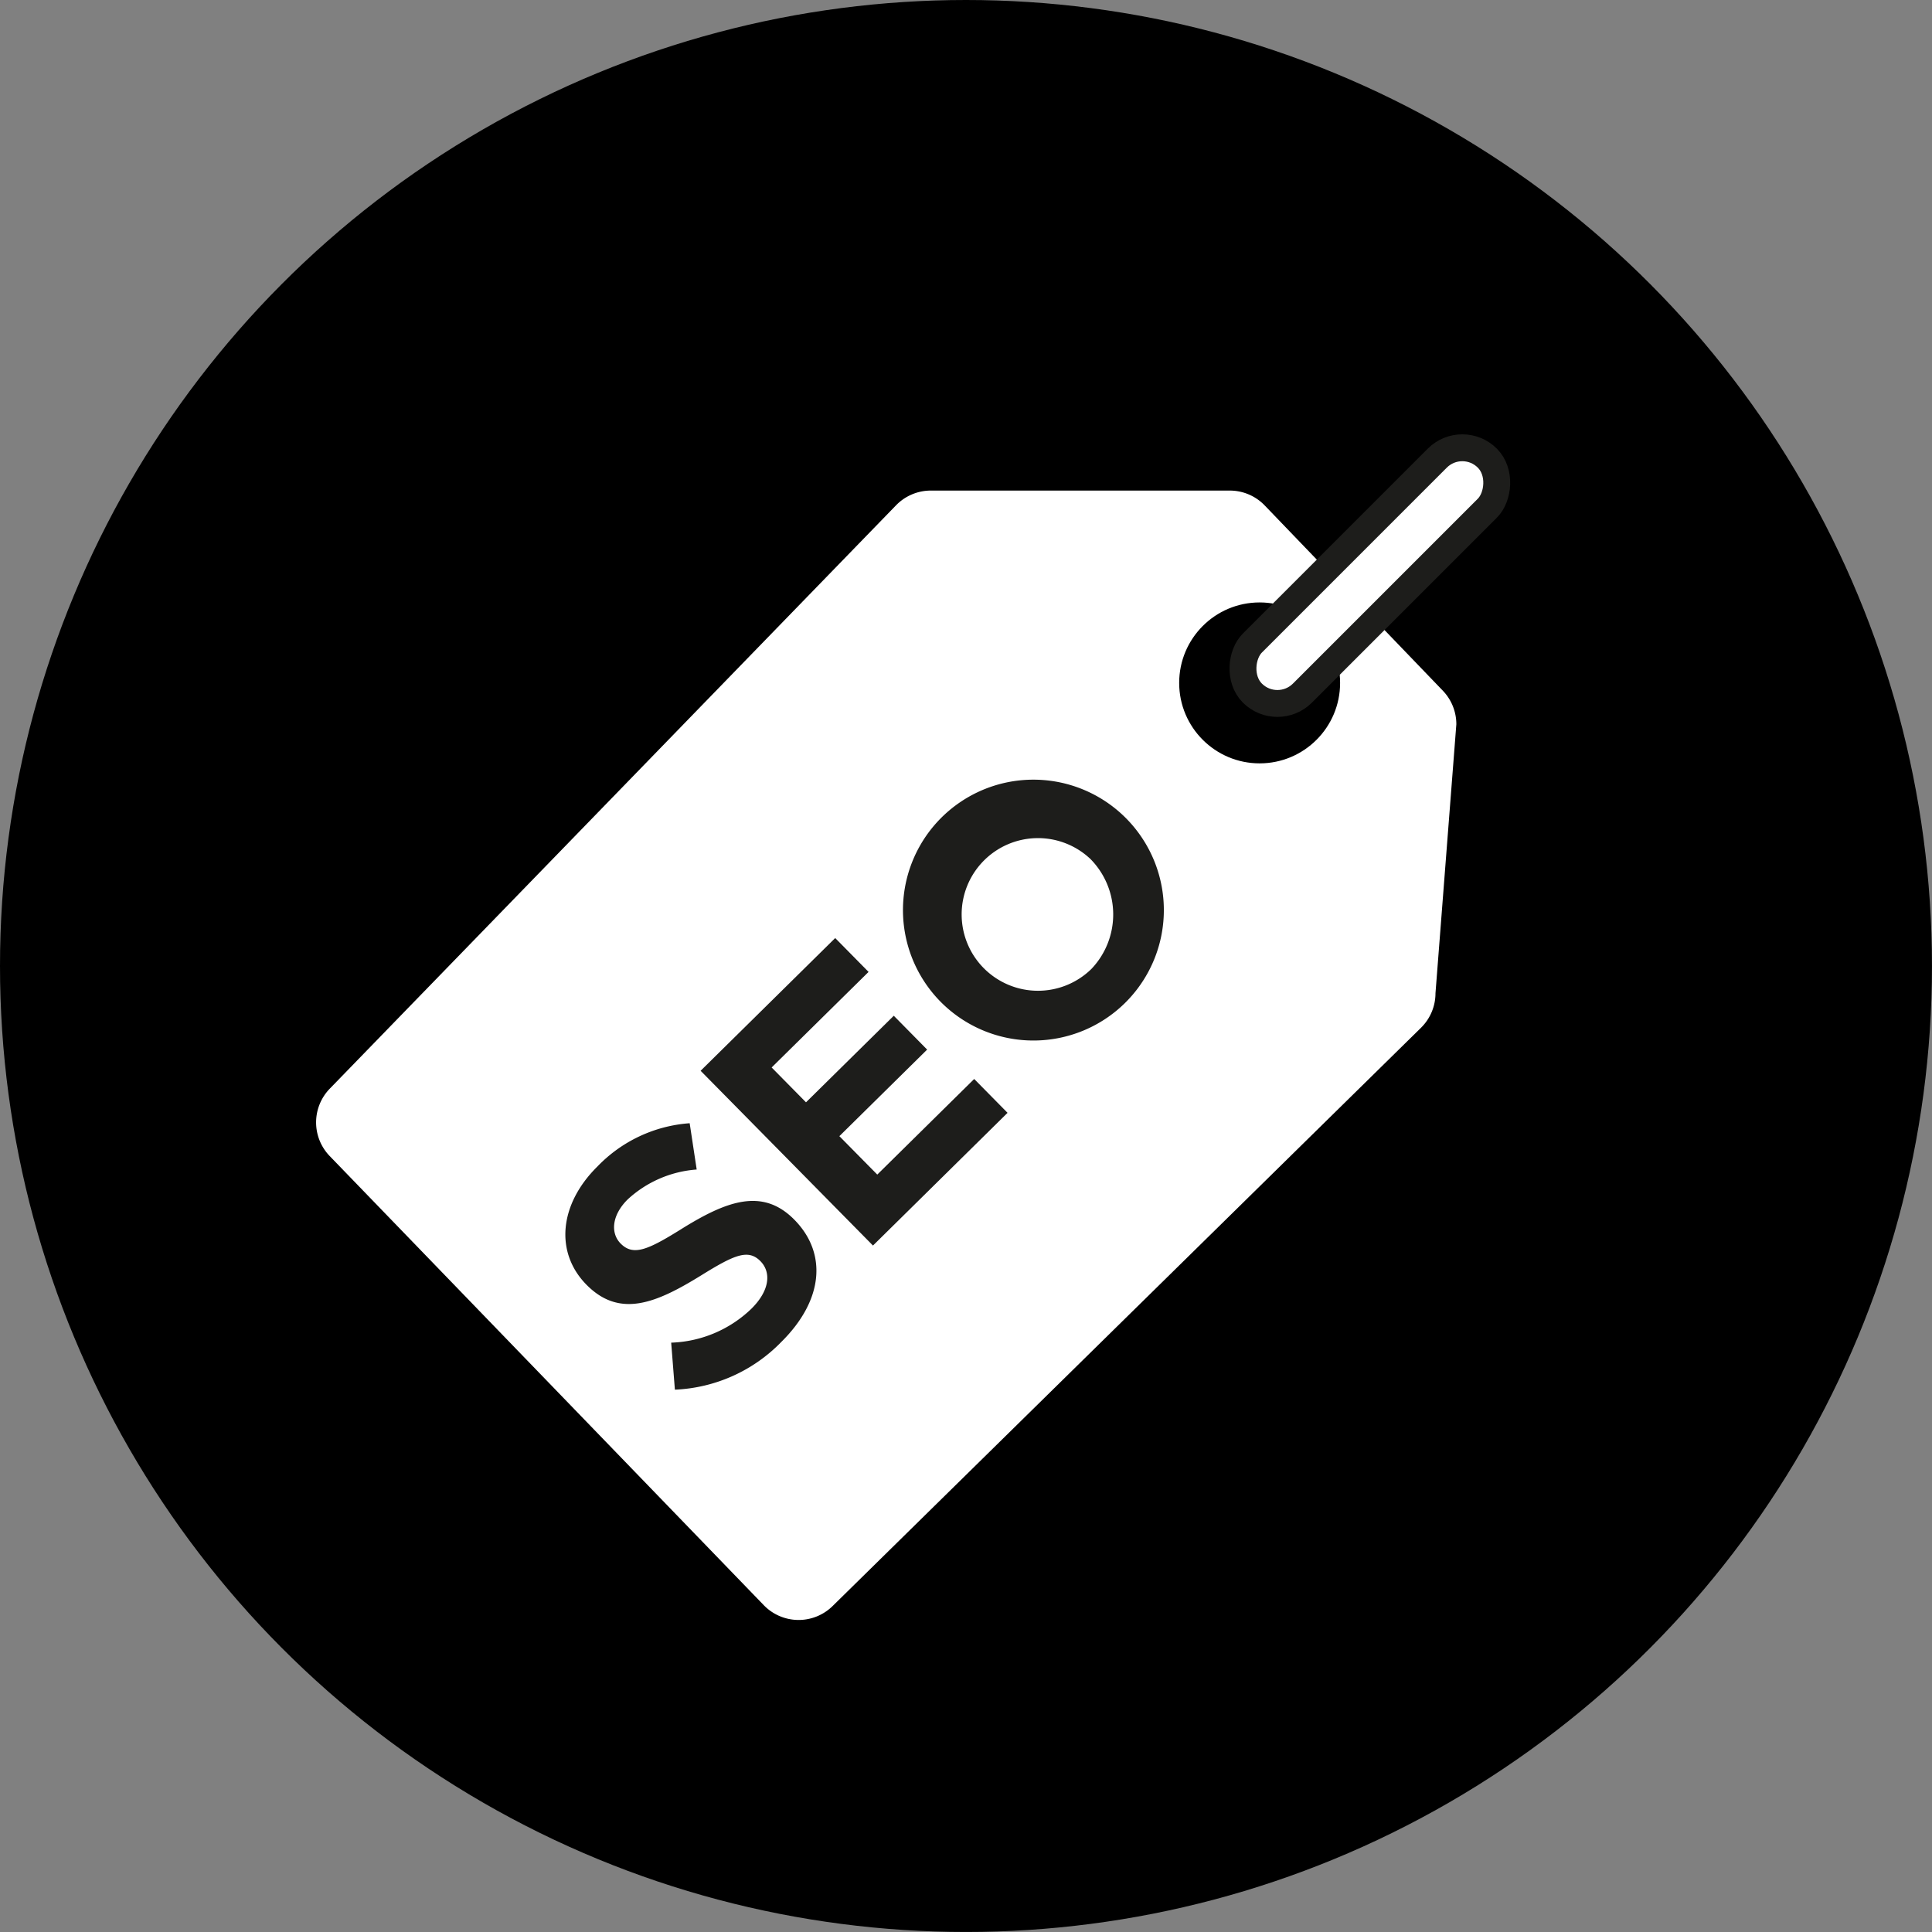
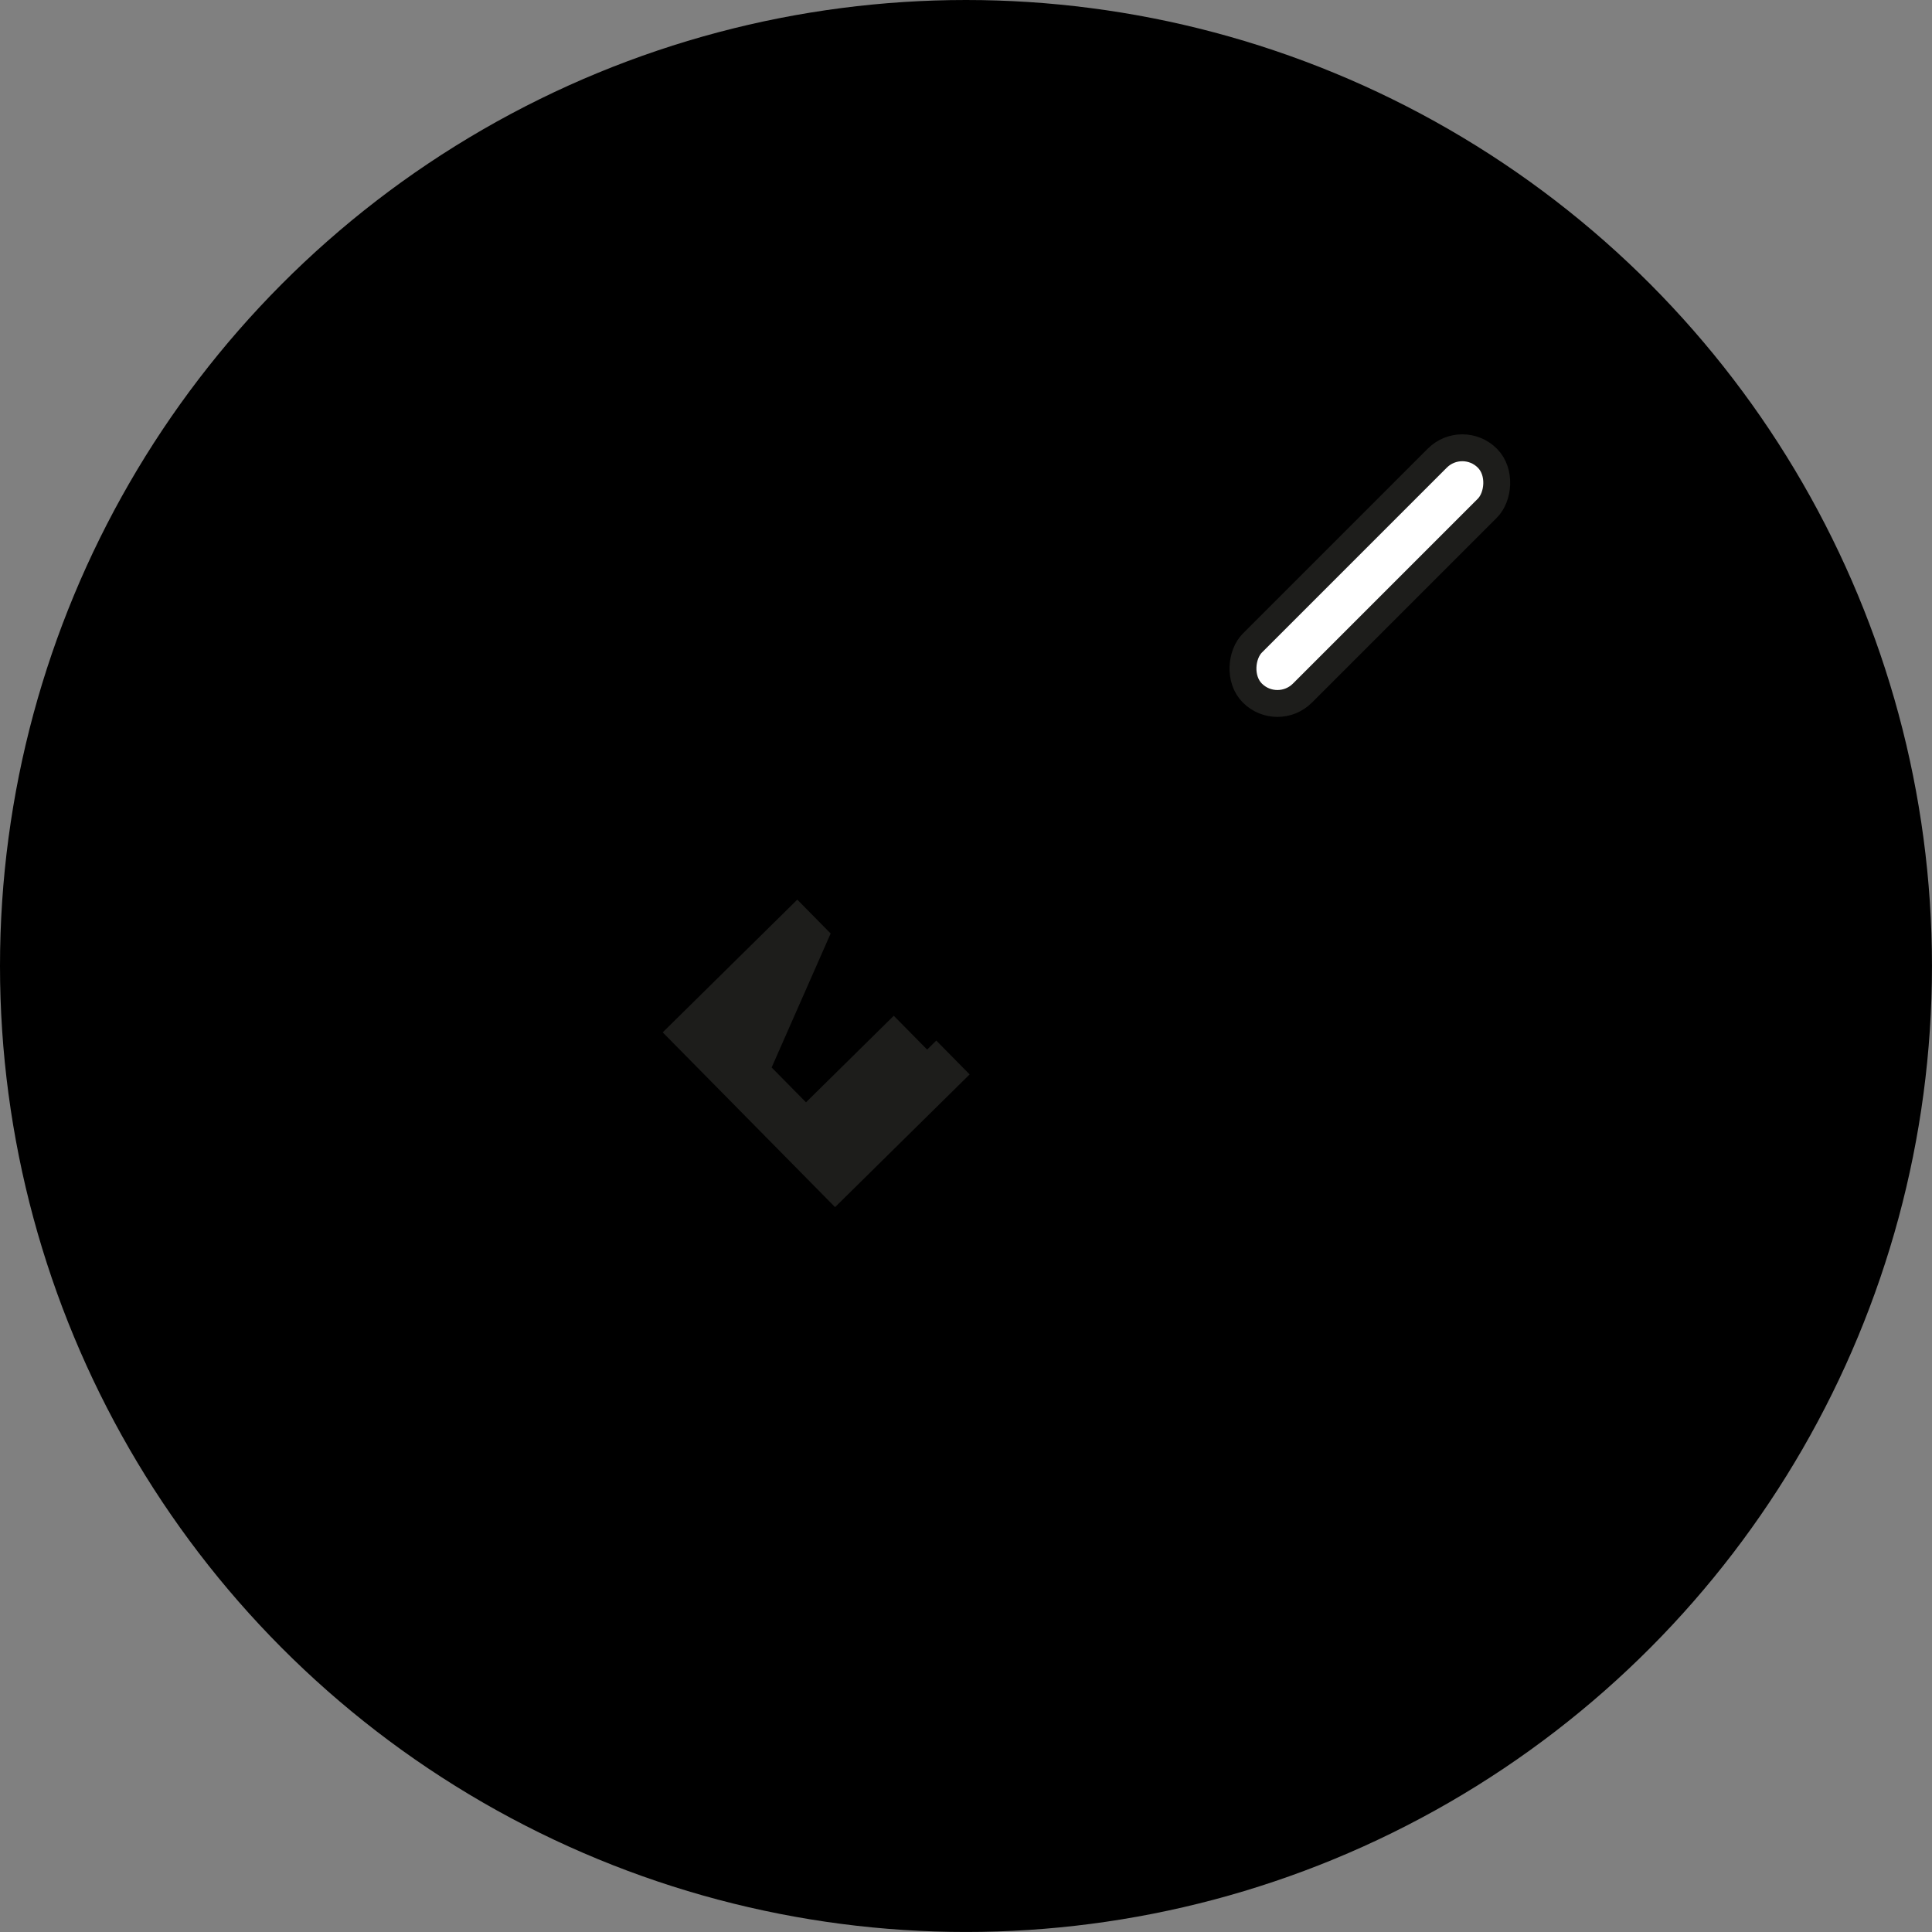
<svg xmlns="http://www.w3.org/2000/svg" viewBox="0 0 71.865 71.865">
  <rect x="0" y="0" width="71.865" height="71.865" fill="#808080" stroke="none" />
  <circle cx="35.932" cy="35.932" r="35.932" />
-   <path d="M12.264,43.002,28.411,59.709a1.802,1.802,0,0,0,2.558.033L52.857,38.23a1.802,1.802,0,0,0,.539-1.285l.776-10.005a1.802,1.802,0,0,0-.488-1.233l-6.626-6.891a1.802,1.802,0,0,0-1.313-.568H34.624a1.802,1.802,0,0,0-1.293.547L12.267,40.495A1.802,1.802,0,0,0,12.264,43.002Z" style="fill:#fff" />
  <circle cx="46.855" cy="25.402" r="2.993" />
-   <path d="M25.104,51.692l-.138-1.749a4.511,4.511,0,0,0,2.979-1.257c.7-.69.742-1.367.341-1.774-.457-.464-.976-.232-2.192.521-1.681,1.04-3.038,1.613-4.279.355-1.185-1.202-1.013-2.996.406-4.396a5.276,5.276,0,0,1,3.433-1.611l.261,1.722a4.233,4.233,0,0,0-2.564,1.109c-.596.588-.648,1.255-.266,1.643.467.474,1.005.243,2.231-.52,1.708-1.069,3.047-1.567,4.231-.366,1.223,1.24,1.098,2.987-.492,4.555A5.864,5.864,0,0,1,25.104,51.692Z" style="fill:#1d1d1b" />
-   <path d="M28.703,39.707l1.278,1.296,3.265-3.22,1.241,1.259-3.265,3.22L32.632,43.691l3.605-3.556,1.241,1.259-5.006,4.937-6.411-6.501,5.006-4.937,1.241,1.259Z" style="fill:#1d1d1b" />
-   <path d="M35.072,37.346a4.852,4.852,0,1,1,6.775-.038A4.854,4.854,0,0,1,35.072,37.346Zm5.479-5.403a2.839,2.839,0,1,0,.047,4.098A2.937,2.937,0,0,0,40.551,31.942Z" style="fill:#1d1d1b" />
+   <path d="M28.703,39.707l1.278,1.296,3.265-3.22,1.241,1.259-3.265,3.22l3.605-3.556,1.241,1.259-5.006,4.937-6.411-6.501,5.006-4.937,1.241,1.259Z" style="fill:#1d1d1b" />
  <rect x="49.638" y="15.232" width="2.633" height="12.359" rx="1.316" transform="translate(30.065 -29.759) rotate(45)" style="fill:#fff;stroke:#1d1d1b;stroke-miterlimit:10" />
</svg>